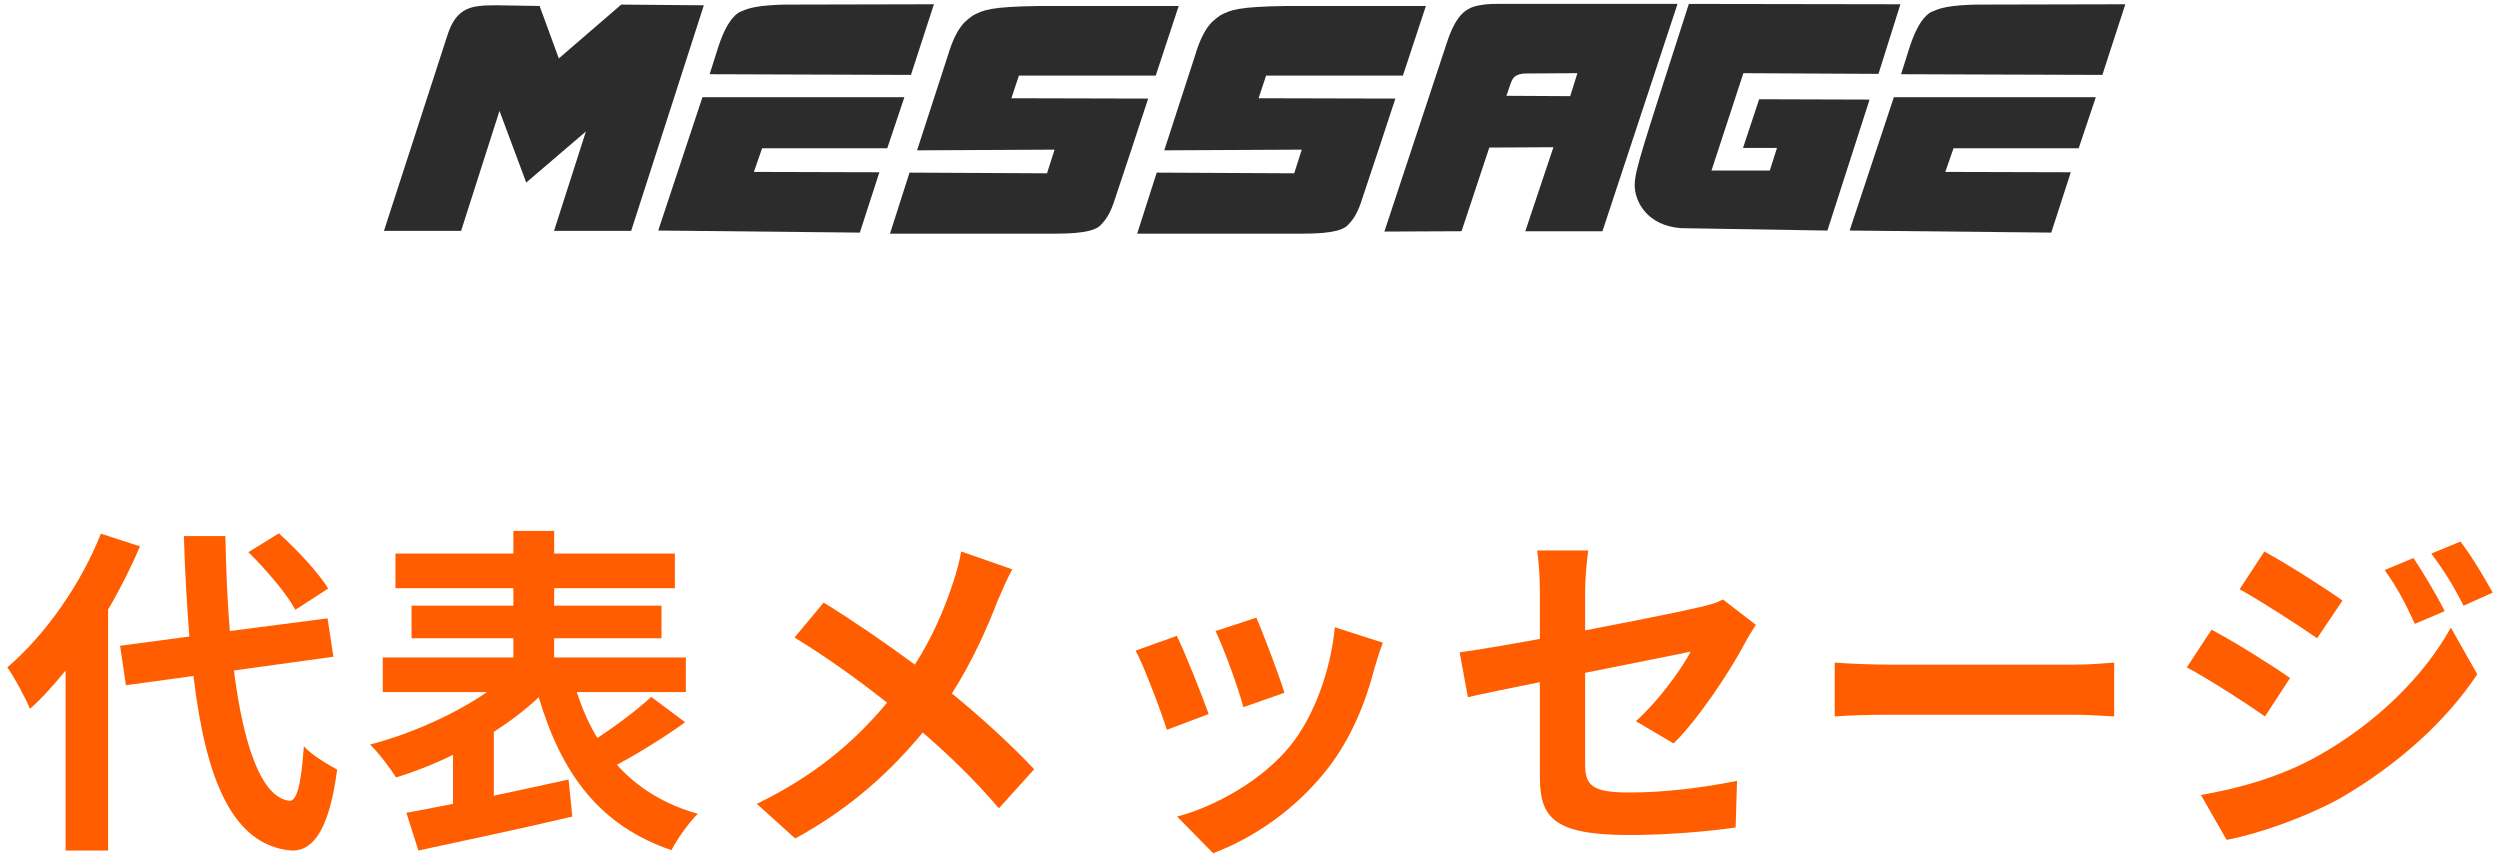
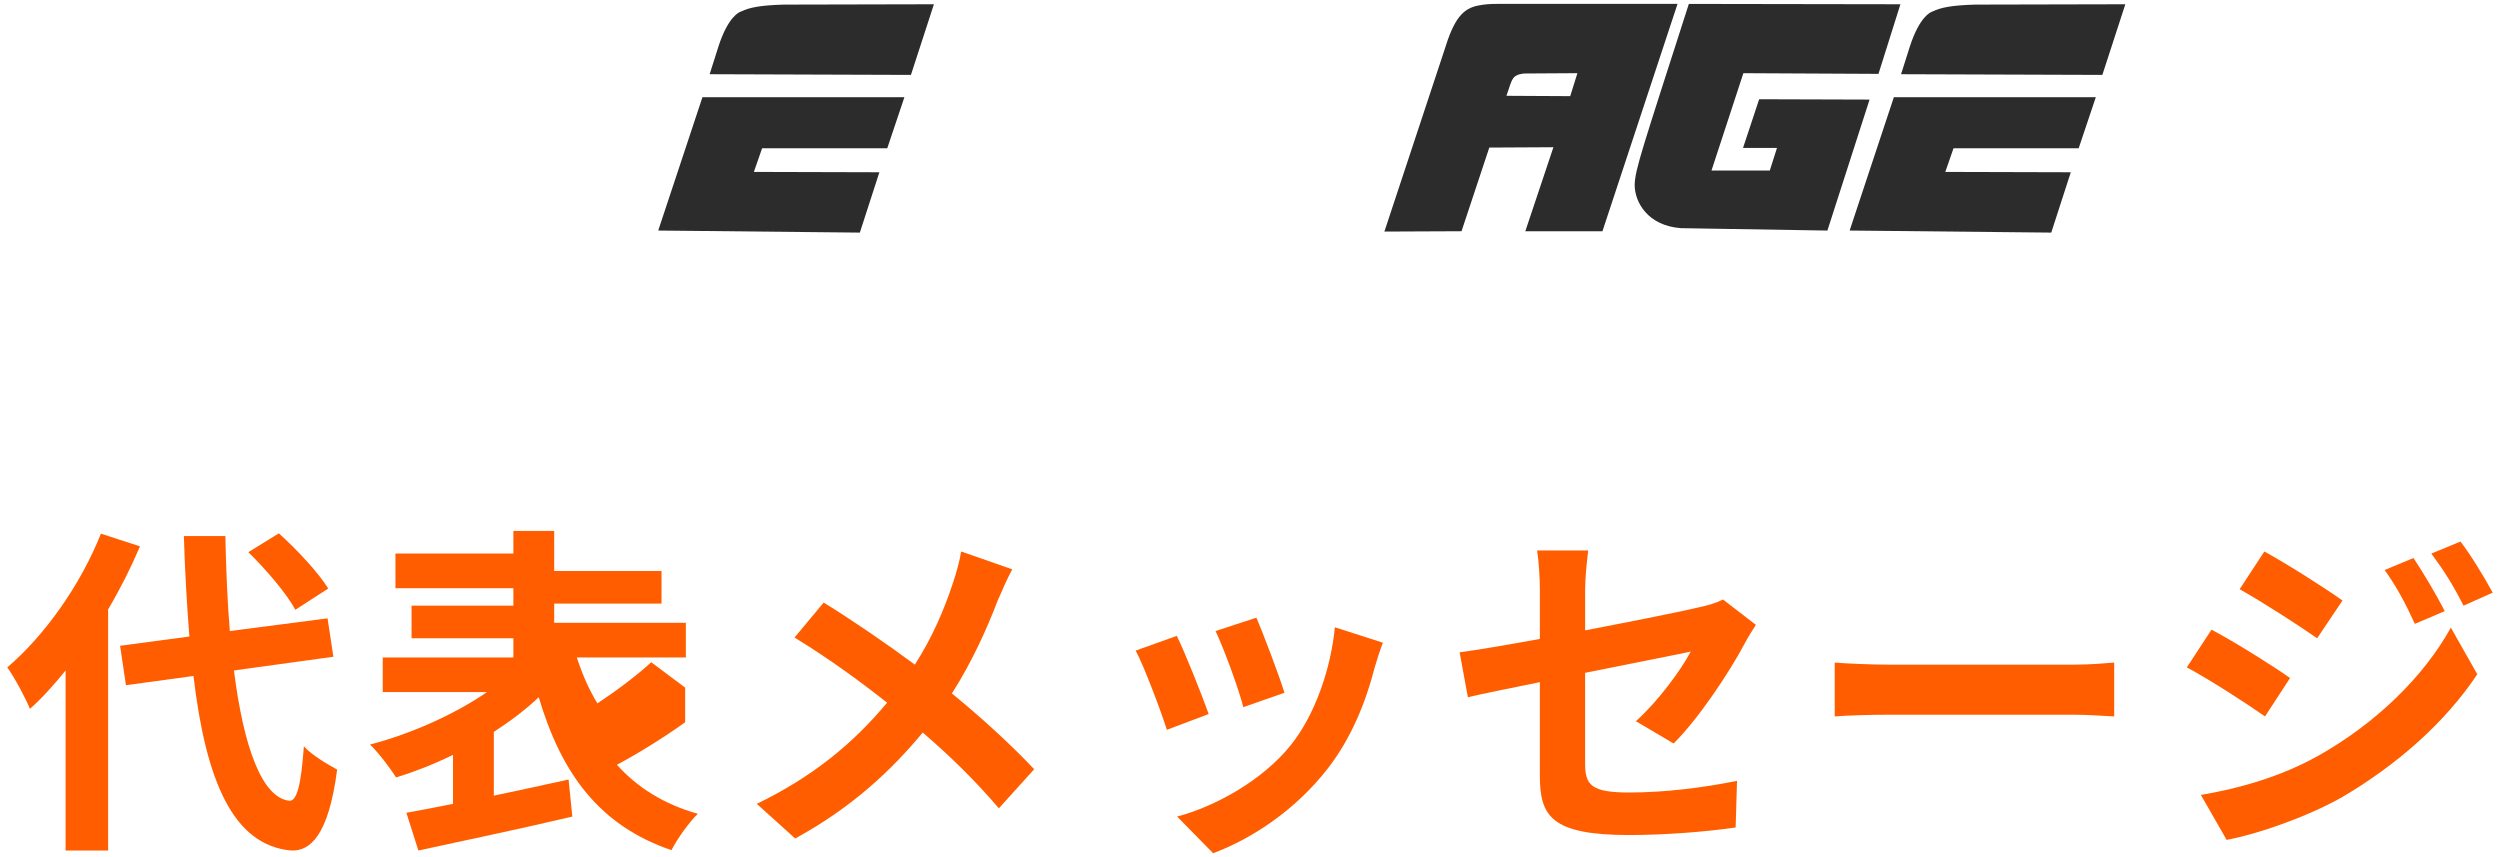
<svg xmlns="http://www.w3.org/2000/svg" id="_レイヤー_1" data-name="レイヤー_1" version="1.1" viewBox="0 0 175 60">
  <defs>
    <style>
      .st0 {
        fill: #2c2c2c;
      }

      .st1 {
        fill: #ff5d00;
      }
    </style>
  </defs>
  <g>
-     <path class="st0" d="M38.781,16.163l2.232-6.96-4.177,3.576-1.872-5.017-2.688,8.401h-5.4l4.416-13.609c.408-1.344,1.057-2.04,2.328-2.136.072-.024.456-.048,1.152-.048l3,.048,1.345,3.672,4.368-3.768,5.784.048-5.088,15.793h-5.4Z" />
    <path class="st0" d="M46.075,16.139l3.097-9.337h14.137l-1.2,3.576h-8.761l-.576,1.656,8.785.024-1.368,4.224-14.113-.144ZM49.676,5.194l.624-1.968c.672-2.041,1.416-2.376,1.584-2.424.6-.288,1.368-.432,2.977-.48l10.513-.024-1.608,4.945-14.089-.048Z" />
-     <path class="st0" d="M62.299,16.355l1.368-4.272,9.625.048.527-1.656-9.624.048,2.16-6.648c.312-1.056.695-1.824,1.151-2.304.337-.312.576-.48.673-.528.672-.336,1.128-.576,4.56-.624h9.77l-1.608,4.873h-9.577l-.527,1.584,9.576.024c-1.488,4.489-.768,2.376-2.352,7.105-.24.768-.553,1.32-.889,1.656-.288.384-.983.696-3.264.696h-11.569Z" />
-     <path class="st0" d="M79.602,16.355l1.368-4.272,9.625.048.528-1.656-9.625.048,2.16-6.648c.312-1.056.695-1.824,1.151-2.304.337-.312.576-.48.673-.528.672-.336,1.128-.576,4.56-.624h9.77l-1.608,4.873h-9.577l-.527,1.584,9.576.024c-1.488,4.489-.768,2.376-2.352,7.105-.24.768-.553,1.32-.889,1.656-.288.384-.983.696-3.264.696h-11.569Z" />
    <path class="st0" d="M101.106,3.514c.672-2.185,1.272-2.953,2.473-3.145.359-.072.768-.096,1.2-.096h12.648l-5.256,15.914h-5.4l1.968-5.881-4.488.024-1.944,5.856-5.4.024,4.2-12.697ZM110.419,5.122l-3.768.024c-.385.048-.624.168-.744.36-.12.168-.216.479-.456,1.2l4.464.024.504-1.608Z" />
    <path class="st0" d="M117.667,15.971c-2.328-.168-3.24-1.824-3.24-3.024.023-1.08.527-2.496,3.792-12.673l14.81.024-1.536,4.873-9.457-.048-2.232,6.816h4.081l.504-1.584h-2.377l1.129-3.408,7.729.024-2.952,9.169-10.249-.168Z" />
    <path class="st0" d="M129.474,16.139l3.097-9.337h14.137l-1.2,3.576h-8.761l-.576,1.656,8.785.024-1.368,4.224-14.113-.144ZM133.075,5.194l.624-1.968c.672-2.041,1.416-2.376,1.584-2.424.6-.288,1.368-.432,2.977-.48l10.513-.024-1.608,4.945-14.089-.048Z" />
  </g>
  <g>
    <path class="st1" d="M9.8,38.245c-.624,1.464-1.368,2.952-2.232,4.416v16.874h-2.977v-12.602c-.816,1.009-1.632,1.921-2.496,2.688-.264-.672-1.08-2.208-1.584-2.904,2.592-2.208,5.112-5.736,6.553-9.361l2.736.888ZM16.376,46.933c.672,5.329,1.944,8.881,3.864,9.121.552.048.84-1.152,1.032-3.816.528.624,1.8,1.344,2.328,1.632-.6,4.633-1.896,5.737-3.24,5.665-4.056-.384-5.953-4.896-6.816-12.217l-4.729.647-.408-2.76,4.849-.648c-.168-2.16-.312-4.512-.384-7.033h2.904c.048,2.353.144,4.609.312,6.649l6.841-.889.408,2.688-6.96.96ZM20.673,42.685c-.6-1.128-2.04-2.808-3.288-4.032l2.136-1.32c1.272,1.152,2.76,2.736,3.456,3.864l-2.304,1.488Z" />
-     <path class="st1" d="M47.961,50.558c-1.512,1.08-3.289,2.184-4.776,2.976,1.416,1.584,3.288,2.761,5.664,3.433-.624.6-1.44,1.752-1.848,2.544-5.064-1.728-7.705-5.376-9.289-10.705-.912.864-1.992,1.681-3.144,2.425v4.464c1.704-.359,3.504-.744,5.232-1.128l.264,2.593c-3.768.888-7.8,1.728-10.777,2.376l-.84-2.641c.936-.168,2.064-.384,3.264-.624v-3.432c-1.32.647-2.664,1.176-3.984,1.584-.408-.648-1.224-1.729-1.824-2.305,2.856-.744,5.929-2.112,8.185-3.672h-7.296v-2.425h9.145v-1.344h-7.128v-2.28h7.128v-1.224h-8.256v-2.425h8.256v-1.584h2.856v1.584h8.449v2.425h-8.449v1.224h7.513v2.28h-7.513v1.344h9.217v2.425h-7.633c.384,1.176.84,2.232,1.44,3.216,1.344-.888,2.784-1.968,3.768-2.88l2.376,1.776Z" />
+     <path class="st1" d="M47.961,50.558c-1.512,1.08-3.289,2.184-4.776,2.976,1.416,1.584,3.288,2.761,5.664,3.433-.624.6-1.44,1.752-1.848,2.544-5.064-1.728-7.705-5.376-9.289-10.705-.912.864-1.992,1.681-3.144,2.425v4.464c1.704-.359,3.504-.744,5.232-1.128l.264,2.593c-3.768.888-7.8,1.728-10.777,2.376l-.84-2.641c.936-.168,2.064-.384,3.264-.624v-3.432c-1.32.647-2.664,1.176-3.984,1.584-.408-.648-1.224-1.729-1.824-2.305,2.856-.744,5.929-2.112,8.185-3.672h-7.296v-2.425h9.145v-1.344h-7.128v-2.28h7.128v-1.224h-8.256v-2.425h8.256v-1.584h2.856v1.584h8.449h-8.449v1.224h7.513v2.28h-7.513v1.344h9.217v2.425h-7.633c.384,1.176.84,2.232,1.44,3.216,1.344-.888,2.784-1.968,3.768-2.88l2.376,1.776Z" />
    <path class="st1" d="M69.848,42.013c-.72,1.896-1.8,4.32-3.216,6.528,2.112,1.729,4.128,3.576,5.761,5.305l-2.472,2.736c-1.68-1.969-3.409-3.648-5.329-5.305-2.112,2.544-4.873,5.208-8.929,7.417l-2.688-2.425c3.913-1.896,6.745-4.225,9.121-7.08-1.729-1.368-4.033-3.072-6.48-4.561l2.04-2.448c1.92,1.176,4.44,2.904,6.384,4.345,1.224-1.921,2.041-3.816,2.665-5.713.216-.624.48-1.584.576-2.208l3.577,1.249c-.312.552-.768,1.608-1.008,2.16Z" />
    <path class="st1" d="M84.608,49.982l-2.928,1.104c-.408-1.296-1.608-4.488-2.184-5.544l2.88-1.032c.6,1.224,1.752,4.128,2.232,5.473ZM96.224,46.742c-.624,2.424-1.632,4.92-3.264,7.032-2.232,2.88-5.233,4.896-8.041,5.952l-2.52-2.567c2.64-.696,5.977-2.521,7.969-5.017,1.632-2.04,2.784-5.232,3.072-8.233l3.36,1.08c-.288.769-.432,1.272-.576,1.753ZM89.912,48.494l-2.88,1.008c-.288-1.176-1.344-4.08-1.944-5.328l2.856-.937c.456,1.032,1.632,4.152,1.968,5.257Z" />
    <path class="st1" d="M107.791,47.75c-2.136.432-4.032.816-5.04,1.056l-.576-3.144c1.128-.145,3.24-.505,5.616-.937v-3.433c0-.792-.072-2.016-.192-2.76h3.577c-.097.744-.217,1.944-.217,2.76v2.833c3.505-.672,6.865-1.345,7.945-1.608.672-.144,1.248-.312,1.704-.552l2.304,1.775c-.216.336-.576.889-.792,1.32-1.056,1.992-3.24,5.28-4.968,6.984l-2.641-1.56c1.584-1.416,3.168-3.601,3.84-4.872-.744.168-3.984.792-7.393,1.487v6.361c0,1.487.433,2.016,3.072,2.016,2.521,0,5.185-.336,7.561-.815l-.096,3.264c-1.992.288-4.872.528-7.44.528-5.473,0-6.265-1.32-6.265-4.152v-6.553Z" />
    <path class="st1" d="M132.295,46.526h12.89c1.128,0,2.184-.097,2.808-.145v3.769c-.576-.024-1.8-.12-2.808-.12h-12.89c-1.368,0-2.976.048-3.864.12v-3.769c.864.072,2.616.145,3.864.145Z" />
    <path class="st1" d="M160.303,47.462l-1.752,2.688c-1.368-.96-3.864-2.568-5.473-3.433l1.729-2.641c1.632.864,4.271,2.521,5.496,3.385ZM162.223,52.934c4.08-2.28,7.44-5.568,9.337-9.001l1.849,3.265c-2.209,3.336-5.617,6.36-9.529,8.641-2.448,1.368-5.904,2.568-8.017,2.952l-1.8-3.145c2.688-.456,5.568-1.272,8.16-2.712ZM163.975,42.037l-1.775,2.641c-1.345-.937-3.841-2.544-5.425-3.433l1.729-2.64c1.584.864,4.224,2.544,5.472,3.432ZM171.129,42.781l-2.089.889c-.695-1.513-1.248-2.545-2.112-3.769l2.017-.84c.672,1.008,1.632,2.617,2.185,3.72ZM174.489,41.485l-2.041.912c-.768-1.512-1.368-2.448-2.256-3.648l2.04-.84c.744.96,1.681,2.521,2.257,3.576Z" />
  </g>
</svg>